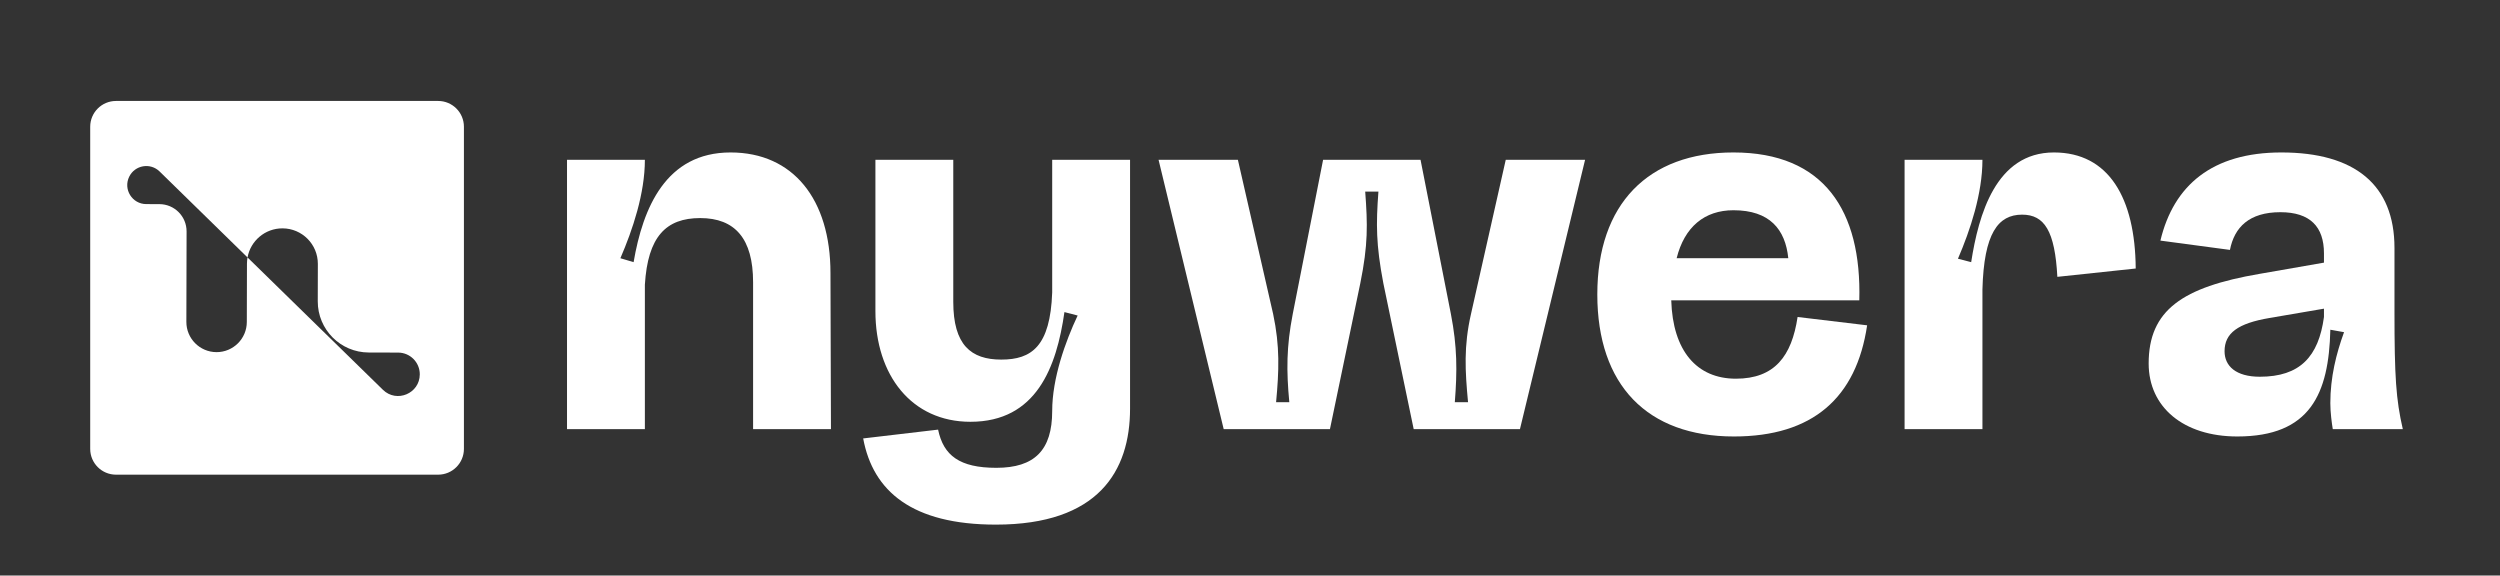
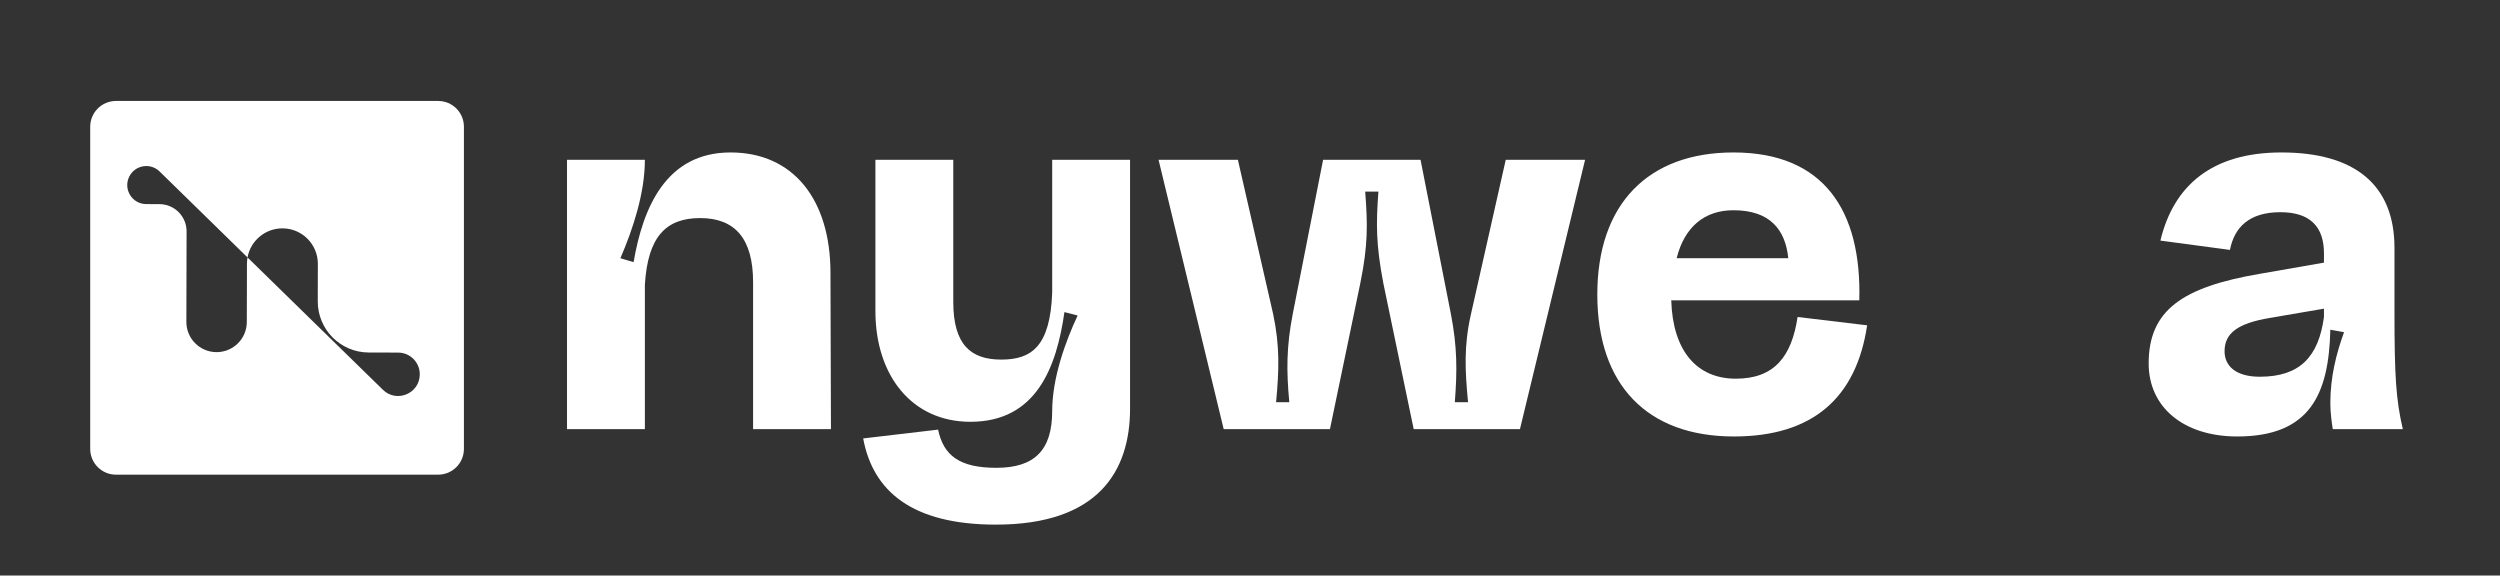
<svg xmlns="http://www.w3.org/2000/svg" width="278" height="64" viewBox="0 0 278 64" fill="none">
  <rect x="0" y="0" width="278" height="64" fill="#333333" stroke="none" />
  <path d="M48.722 11.227C50.304 11.227 51.588 12.51 51.588 14.093V49.918C51.588 51.501 50.304 52.783 48.722 52.783H12.898C11.315 52.783 10.031 51.501 10.031 49.918V14.093C10.031 12.51 11.315 11.227 12.898 11.227H48.722ZM17.746 19.067C16.717 18.061 15.005 18.354 14.369 19.645C13.678 21.049 14.697 22.692 16.262 22.695L17.726 22.699C19.398 22.703 20.752 24.062 20.748 25.735L20.724 35.789C20.719 37.645 22.22 39.154 24.076 39.158C25.933 39.163 27.442 37.661 27.446 35.805L27.462 29.324C27.462 29.087 27.485 28.854 27.525 28.628L42.581 43.346C44.107 44.837 46.675 43.759 46.68 41.626C46.683 40.294 45.606 39.211 44.273 39.208L41.003 39.199C37.865 39.191 35.327 36.641 35.335 33.503L35.345 29.344C35.35 27.167 33.59 25.398 31.413 25.393C29.474 25.388 27.859 26.784 27.525 28.628L17.746 19.067Z" fill="white" />
  <path d="M81.239 16.953C88.209 16.953 92.348 22.181 92.348 30.349L92.402 47.719H83.744V31.383C83.744 26.537 81.729 24.25 77.863 24.25C74.051 24.25 72.037 26.319 71.71 31.656V47.719H63.052V17.77H71.71C71.71 21.527 70.349 25.557 68.987 28.715L70.457 29.151C71.492 23.106 74.051 16.953 81.239 16.953Z" fill="white" />
  <path d="M107.91 46.903C101.376 46.903 97.346 41.73 97.346 34.596V17.77H106.004V33.562C106.004 38.353 107.965 39.987 111.341 39.987C114.717 39.987 116.786 38.517 117.004 32.527V17.77H125.662V45.432C125.662 52.402 122.122 58.338 110.742 58.338C101.43 58.338 97.074 54.635 95.985 48.754L104.316 47.774C104.915 50.66 106.712 52.021 110.796 52.021C115.043 52.021 117.004 50.061 117.004 45.705C117.004 42.056 118.474 37.972 119.835 35.086L118.365 34.705C117.494 40.804 115.261 46.903 107.91 46.903Z" fill="white" />
  <path d="M157.964 17.77L161.341 34.923C162.048 38.571 162.048 41.239 161.776 44.724H163.246C162.92 41.239 162.756 38.517 163.573 34.923L167.439 17.77H176.261L169.019 47.719H157.202L153.826 31.492C153.009 27.19 153.009 24.958 153.281 21.309H151.811C152.083 24.958 152.138 27.19 151.267 31.492L147.89 47.719H136.074L128.832 17.77H137.653L141.574 34.923C142.336 38.517 142.227 41.239 141.901 44.724H143.371C143.044 41.239 143.044 38.571 143.752 34.923L147.128 17.77H157.964Z" fill="white" />
  <path d="M192.759 16.953C202.833 16.953 207.026 23.433 206.754 33.398H185.843C186.007 39.007 188.675 42.111 193.031 42.111C197.333 42.111 199.239 39.606 199.892 35.249L207.625 36.175C206.427 44.234 201.58 48.536 192.813 48.536C183.175 48.536 177.621 42.819 177.621 32.745C177.621 22.671 183.284 16.953 192.759 16.953ZM186.442 28.715H198.858C198.531 25.502 196.789 23.379 192.759 23.379C189.546 23.379 187.314 25.23 186.442 28.715Z" fill="white" />
-   <path d="M211.789 17.77H220.447C220.447 21.527 219.086 25.611 217.724 28.77L219.195 29.151C220.011 23.923 221.917 16.953 228.397 16.953C234.496 16.953 237.436 22.017 237.491 29.859L228.778 30.784C228.506 25.72 227.363 23.869 224.858 23.869C222.189 23.869 220.61 25.938 220.447 32.2V47.719H211.789V17.77Z" fill="white" />
  <path d="M253.687 16.953C261.856 16.953 266.266 20.547 266.266 27.572V34.651C266.266 41.893 266.43 44.398 267.192 47.719H259.405C259.296 47.066 259.133 45.868 259.133 44.833C259.133 41.947 259.786 39.334 260.658 36.938L259.133 36.665C258.969 43.799 256.9 48.536 248.787 48.536C242.797 48.536 238.931 45.269 238.931 40.423C238.931 34.487 242.688 31.928 251.237 30.458L258.425 29.205V28.171C258.425 25.23 256.9 23.596 253.579 23.596C250.094 23.596 248.46 25.285 247.97 27.789L240.237 26.755C241.708 20.602 246.01 16.953 253.687 16.953ZM252.381 35.358C248.841 35.957 247.371 37.047 247.371 39.061C247.371 40.695 248.623 41.893 251.292 41.893C255.757 41.893 257.826 39.66 258.425 35.249V34.324L252.381 35.358Z" fill="white" />
</svg>